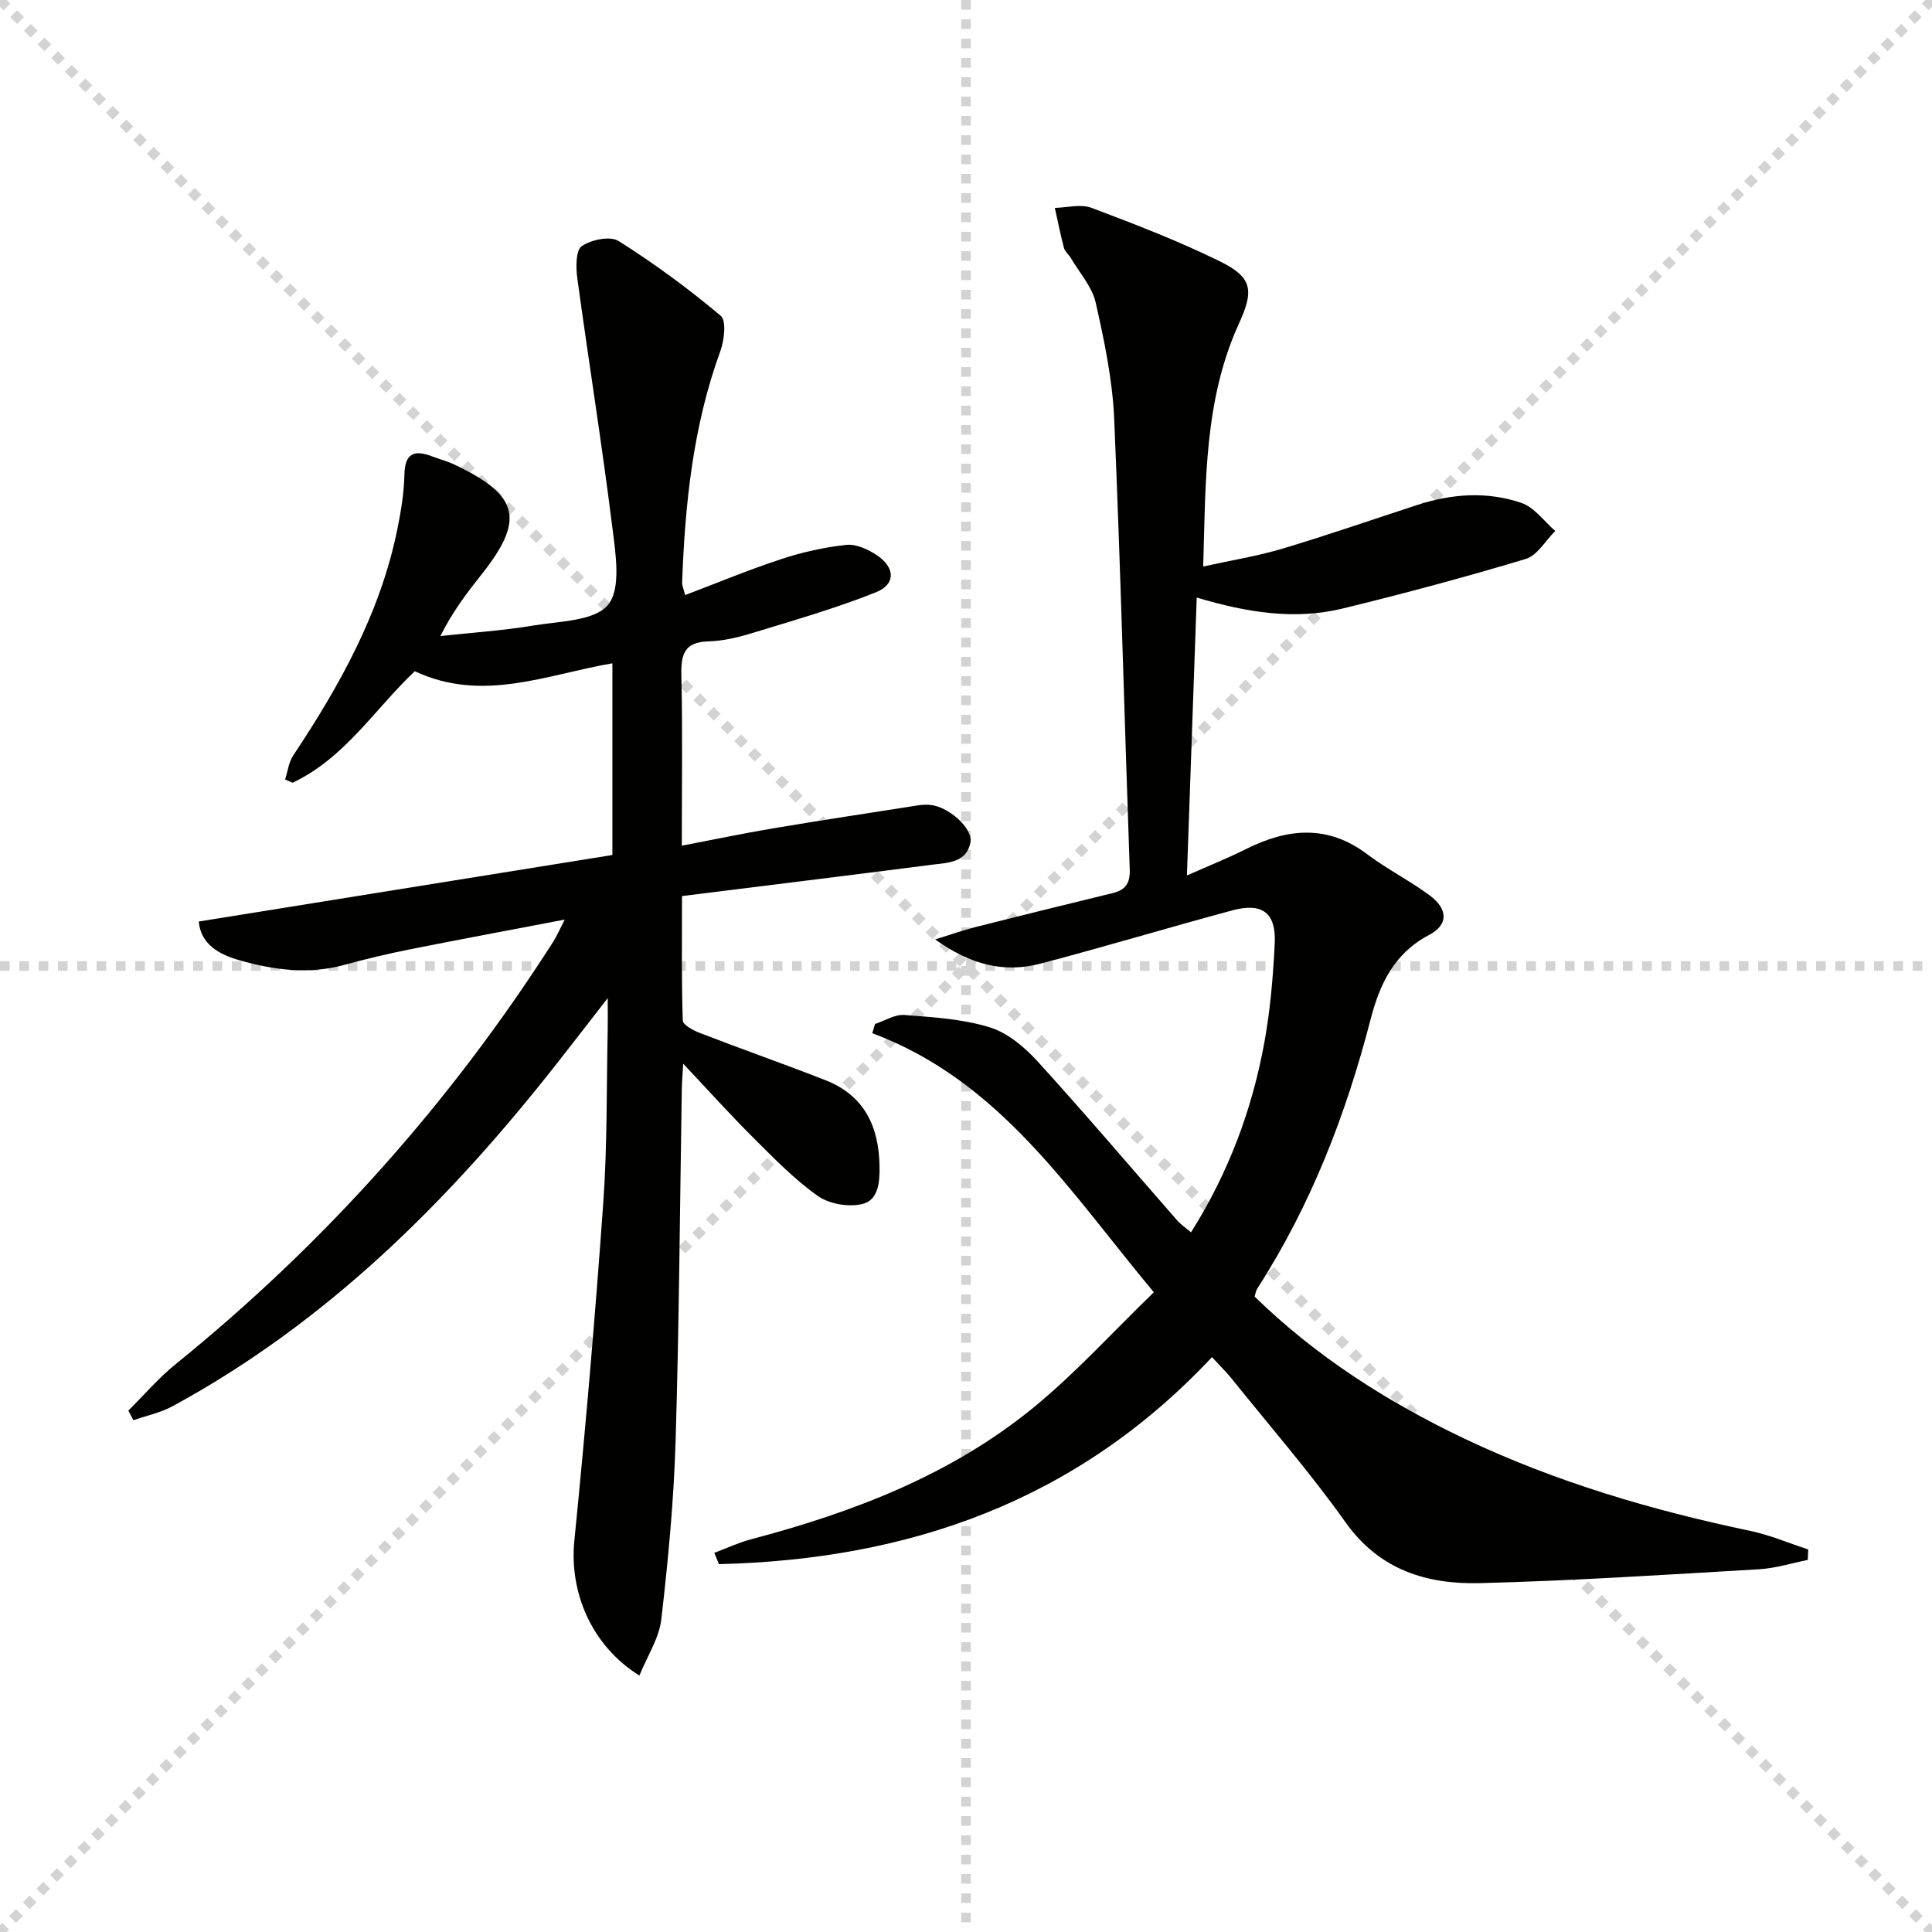
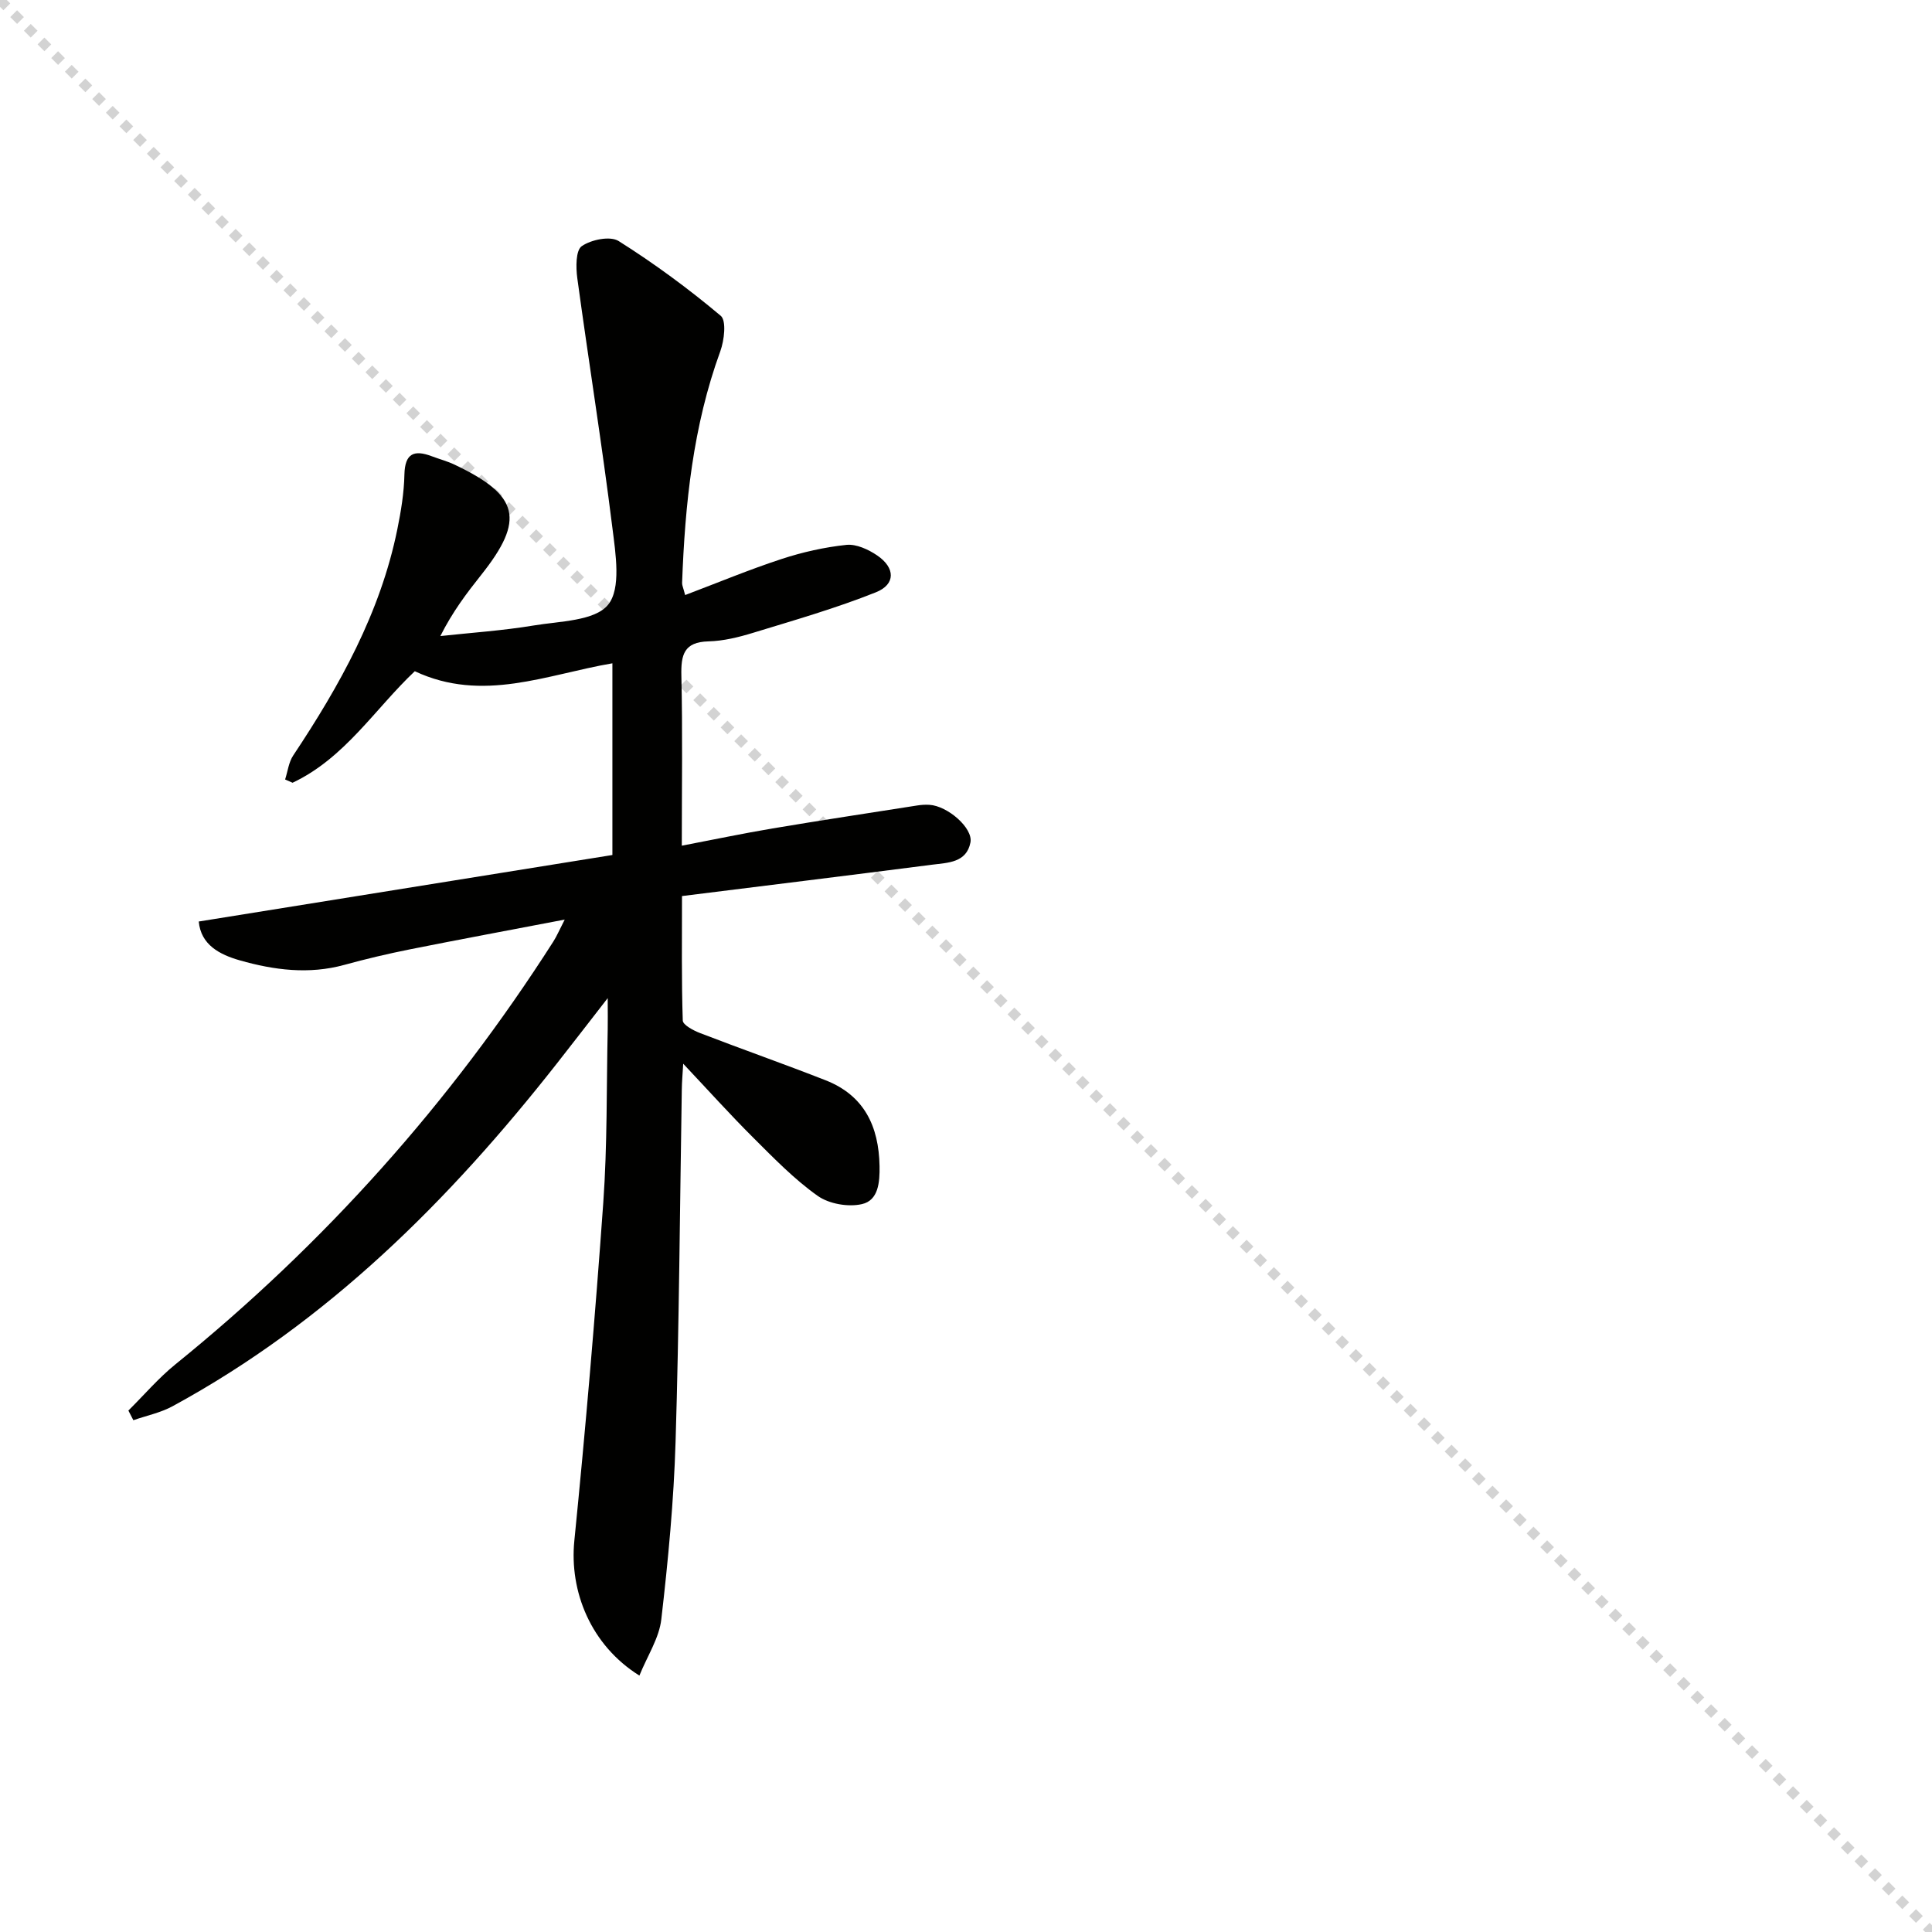
<svg xmlns="http://www.w3.org/2000/svg" enable-background="new 0 0 400 400" viewBox="0 0 400 400">
  <g stroke="lightgray" stroke-dasharray="1,1" stroke-width="1" transform="scale(2, 2)">
    <line x1="0" y1="0" x2="200" y2="200" />
-     <line x1="200" y1="0" x2="0" y2="200" />
-     <line x1="100" y1="0" x2="100" y2="200" />
-     <line x1="0" y1="100" x2="200" y2="100" />
  </g>
-   <path d="m250.93 280.98c-28.08 29.95-62.89 41.91-102.08 42.86-.32-.78-.64-1.56-.96-2.34 2.53-.95 4.99-2.11 7.59-2.8 21.22-5.61 41.53-13.35 58.66-27.42 8.67-7.12 16.28-15.54 24.75-23.73-17.59-21.09-31.81-43.73-58.29-53.64.19-.64.38-1.28.57-1.91 2.03-.66 4.1-2.01 6.07-1.86 5.93.46 12.01.82 17.63 2.54 3.68 1.12 7.19 4.05 9.88 6.99 9.86 10.82 19.33 21.99 28.98 33.01.74.85 1.72 1.49 2.86 2.46 7.78-12.34 12.69-25.51 15.22-39.52 1.2-6.67 1.78-13.5 2.11-20.28.31-6.35-2.57-8.53-8.77-6.86-13.3 3.58-26.49 7.56-39.81 11.05-7.4 1.93-14.32.27-21.73-5.03 3.42-1.06 5.79-1.91 8.23-2.53 9.49-2.4 19-4.75 28.51-7.06 2.69-.65 3.65-2.06 3.55-4.92-1.1-31.09-1.88-62.19-3.22-93.27-.35-8.07-2.04-16.15-3.83-24.07-.75-3.3-3.37-6.19-5.16-9.25-.42-.71-1.2-1.29-1.4-2.04-.73-2.75-1.28-5.54-1.9-8.32 2.54-.05 5.35-.85 7.56-.02 8.97 3.37 17.95 6.84 26.54 11.05 6.79 3.33 7.19 5.98 4.03 12.9-7.2 15.75-6.89 32.55-7.41 50.32 5.97-1.32 11.31-2.17 16.45-3.71 9.37-2.8 18.62-6.02 27.93-9.05 7.13-2.32 14.45-2.83 21.52-.4 2.68.92 4.68 3.81 6.99 5.8-2.02 1.99-3.71 5.07-6.11 5.79-12.52 3.77-25.16 7.16-37.87 10.26-9.9 2.42-19.75.87-30.25-2.26-.68 19.24-1.34 37.93-2.03 57.54 4.8-2.13 8.58-3.64 12.21-5.46 8.61-4.31 16.91-5.14 25.14 1.08 4.1 3.09 8.77 5.43 12.9 8.49 3.86 2.87 3.9 6.1-.16 8.23-7.2 3.8-10.18 10.17-12.06 17.43-5.1 19.74-12.38 38.56-23.48 55.78-.26.4-.32.92-.54 1.63 12.72 12.4 27.48 21.83 43.5 29.44 18.88 8.96 38.75 14.8 59.15 19.08 4.08.86 7.99 2.54 11.97 3.84-.03.72-.06 1.45-.09 2.17-3.37.67-6.71 1.73-10.11 1.93-19.25 1.12-38.51 2.39-57.79 2.87-10.95.27-20.77-2.69-27.8-12.59-7.41-10.43-15.86-20.12-23.88-30.12-1.06-1.25-2.24-2.41-3.77-4.08z" fill="#010100" />
  <path d="m132.38 346.91c-10.06-6.28-14.52-17.42-13.47-27.91 2.33-23.29 4.33-46.63 5.99-69.98.85-11.94.66-23.95.92-35.93.04-1.61 0-3.22 0-6.44-4.13 5.32-7.31 9.44-10.52 13.53-22.3 28.39-47.5 53.53-79.56 70.96-2.5 1.36-5.41 1.95-8.13 2.9-.34-.67-.69-1.33-1.03-2 3.25-3.22 6.25-6.75 9.79-9.61 30.82-24.95 56.88-54.12 78.21-87.52.69-1.09 1.2-2.3 2.34-4.52-11.33 2.17-21.73 4.1-32.09 6.17-4.55.91-9.08 1.98-13.55 3.21-7.33 2.01-14.53 1.08-21.6-.93-4.19-1.19-8.09-3.21-8.53-8.05 28.64-4.61 57.09-9.18 85.64-13.77 0-13.66 0-26.61 0-39.69-13.54 2.3-26.85 8.24-40.91 1.64-8.21 7.74-14.49 18-25.31 23.09-.51-.23-1.03-.45-1.54-.68.54-1.67.74-3.56 1.67-4.96 9.64-14.49 18.04-29.54 21.56-46.82.76-3.73 1.39-7.56 1.47-11.35.1-4.42 2.02-5.17 5.69-3.78 1.55.59 3.18 1.01 4.67 1.72 13.45 6.37 14.64 11.39 5.52 22.86-2.98 3.75-5.89 7.57-8.44 12.64 6.44-.7 12.93-1.13 19.32-2.19 5.39-.9 12.65-.91 15.41-4.3 2.73-3.36 1.56-10.55.89-15.91-2.15-17.27-4.92-34.47-7.27-51.72-.3-2.22-.33-5.74.93-6.61 1.95-1.35 5.89-2.16 7.64-1.05 7.38 4.65 14.45 9.86 21.13 15.47 1.21 1.02.73 5.07-.08 7.32-5.67 15.53-7.32 31.67-7.92 48-.02.47.23.94.63 2.5 6.74-2.55 13.26-5.27 19.95-7.46 4.35-1.43 8.91-2.45 13.45-2.93 2.05-.21 4.56.96 6.38 2.2 3.74 2.55 3.83 5.98-.29 7.62-8.26 3.3-16.87 5.77-25.4 8.38-3 .92-6.16 1.7-9.27 1.78-5.07.13-5.7 2.78-5.6 7.09.27 11.47.09 22.96.09 35.21 6.59-1.26 12.67-2.54 18.79-3.57 9.98-1.68 19.99-3.19 29.98-4.76.82-.13 1.67-.18 2.49-.13 3.76.21 9.08 4.82 8.5 7.79-.81 4.2-4.67 4.19-7.88 4.6-17.1 2.2-34.21 4.3-51.84 6.5 0 9.22-.11 17.5.16 25.77.03.91 2.18 2.05 3.54 2.58 8.66 3.34 17.42 6.41 26.06 9.8 7.97 3.14 10.99 9.52 11.14 17.75.06 3.38-.24 7.11-3.65 7.88-2.83.65-6.8-.04-9.16-1.71-4.85-3.44-9.08-7.8-13.32-12.03-4.79-4.77-9.31-9.8-14.52-15.33-.13 2.23-.27 3.78-.29 5.34-.4 24.31-.55 48.63-1.29 72.93-.37 12.27-1.54 24.54-2.95 36.74-.43 3.87-2.85 7.51-4.54 11.67z" fill="#010100" />
</svg>